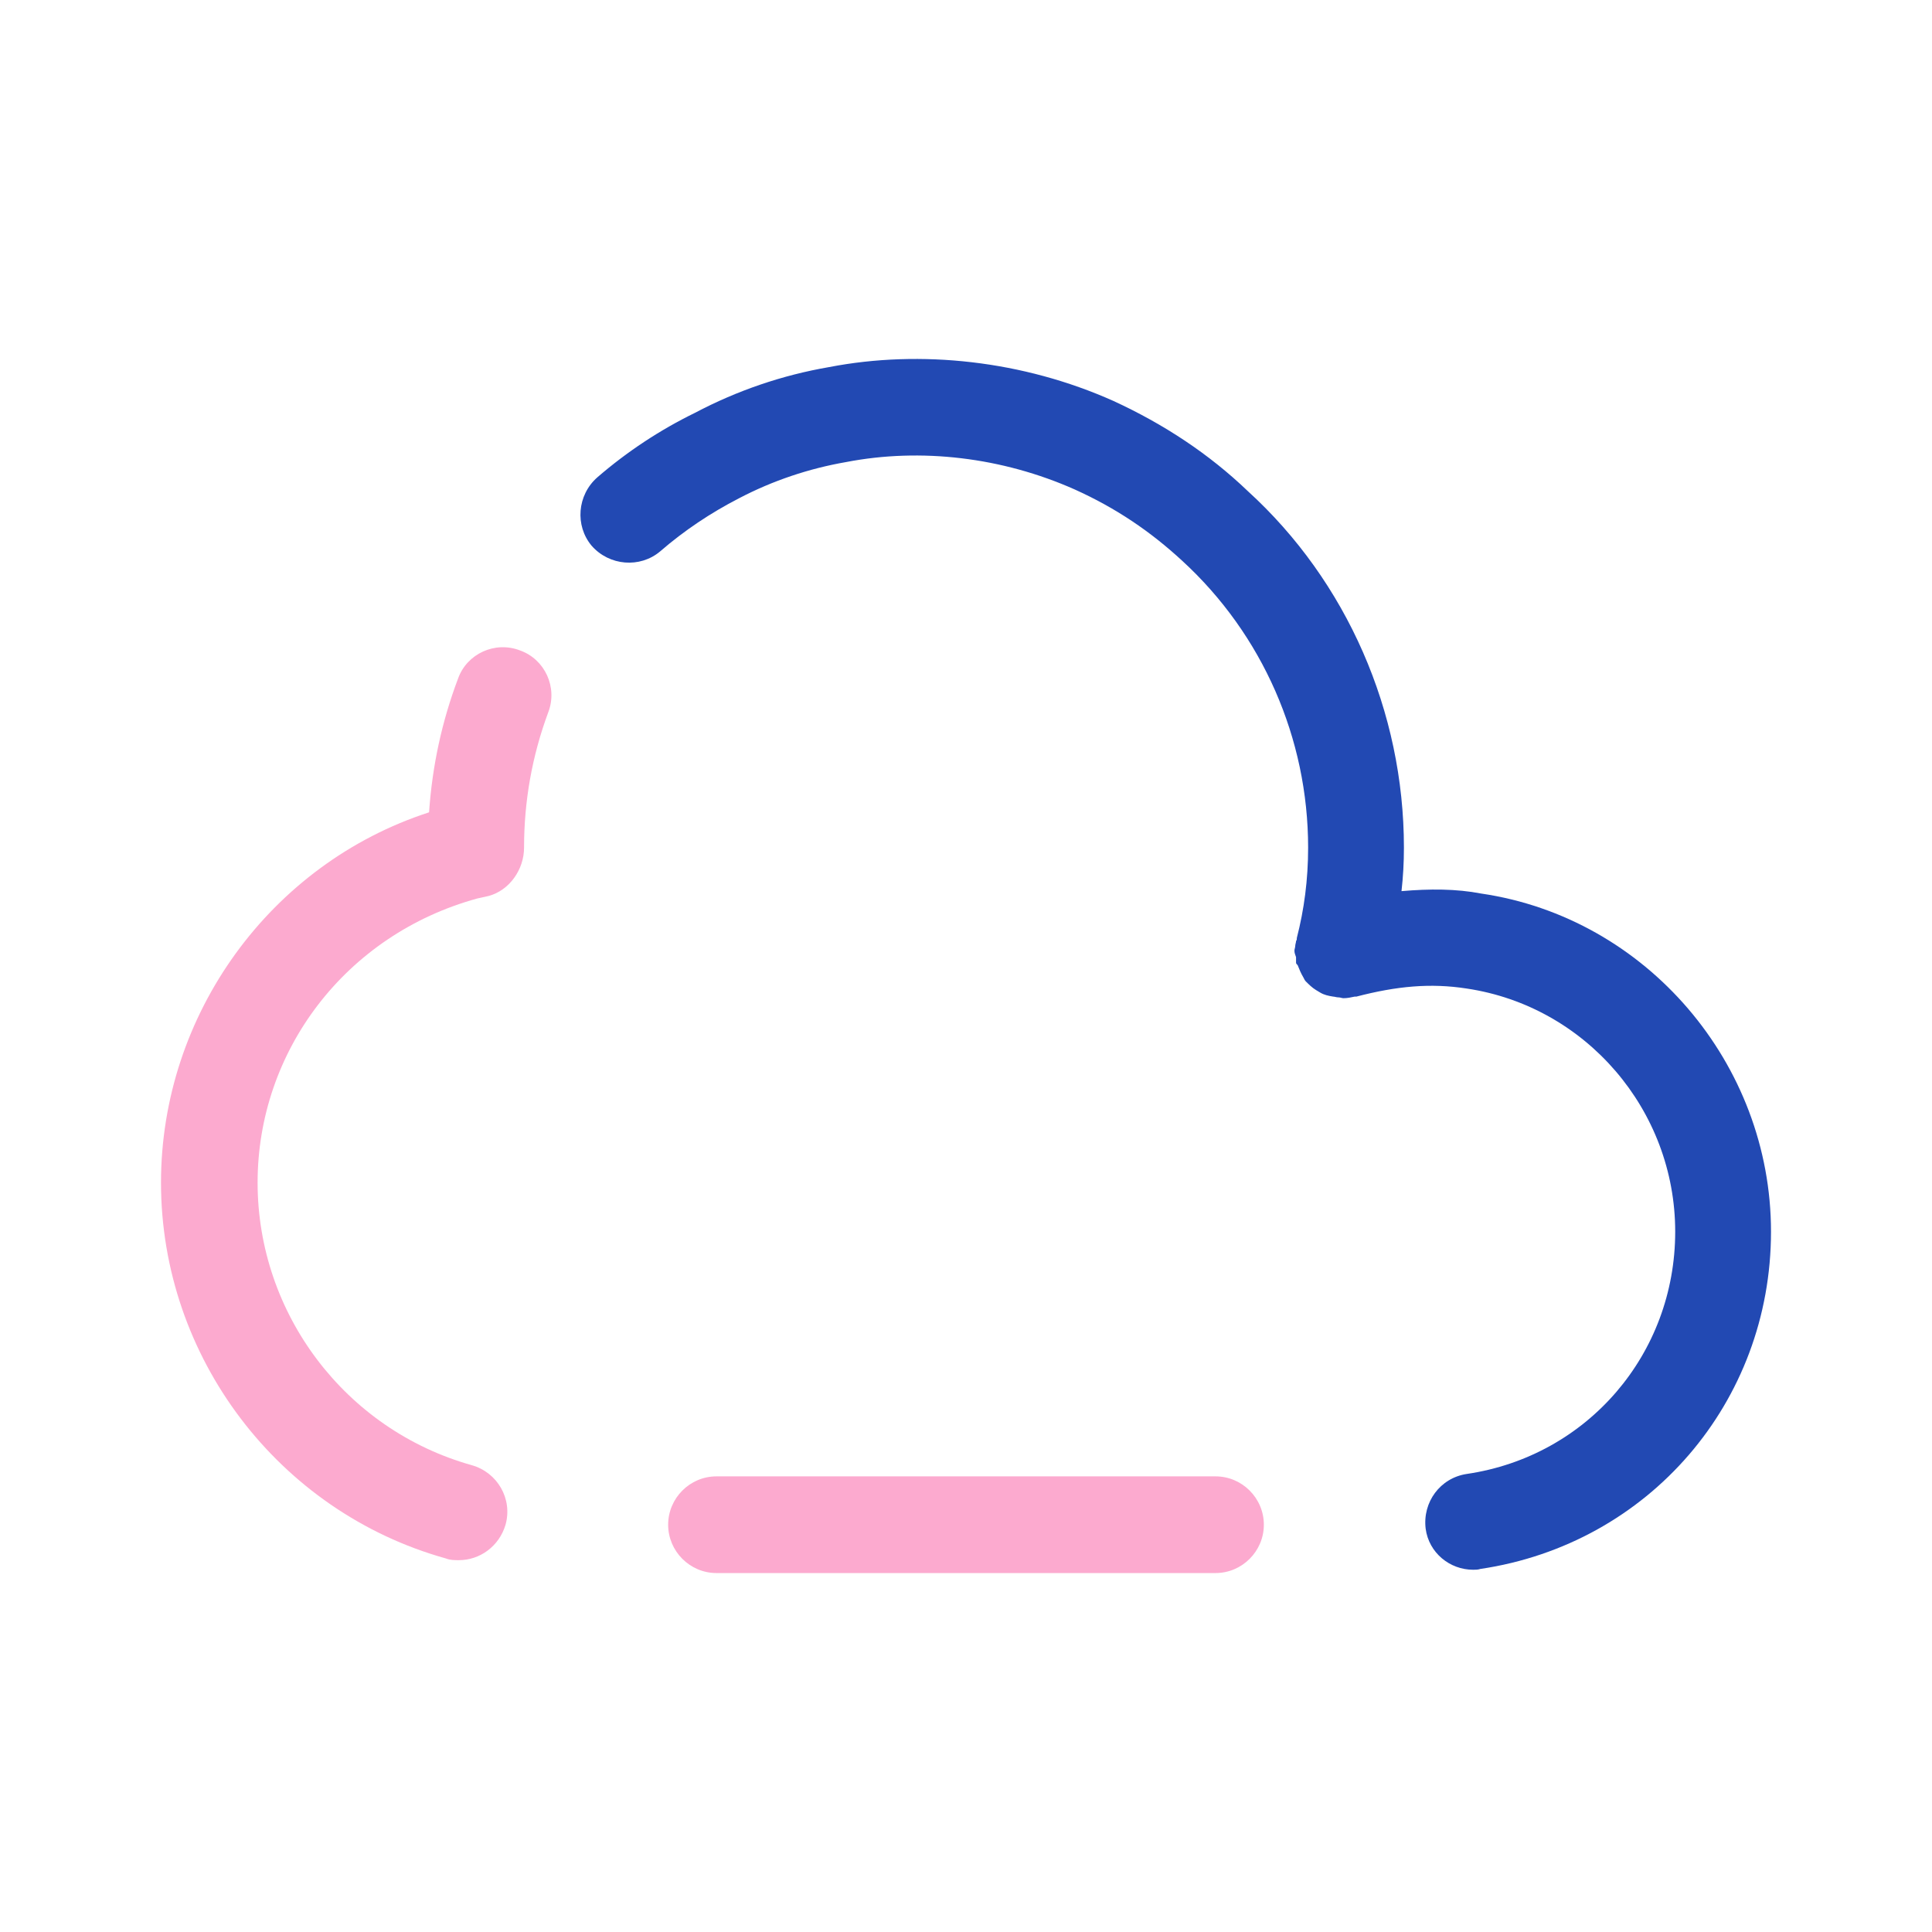
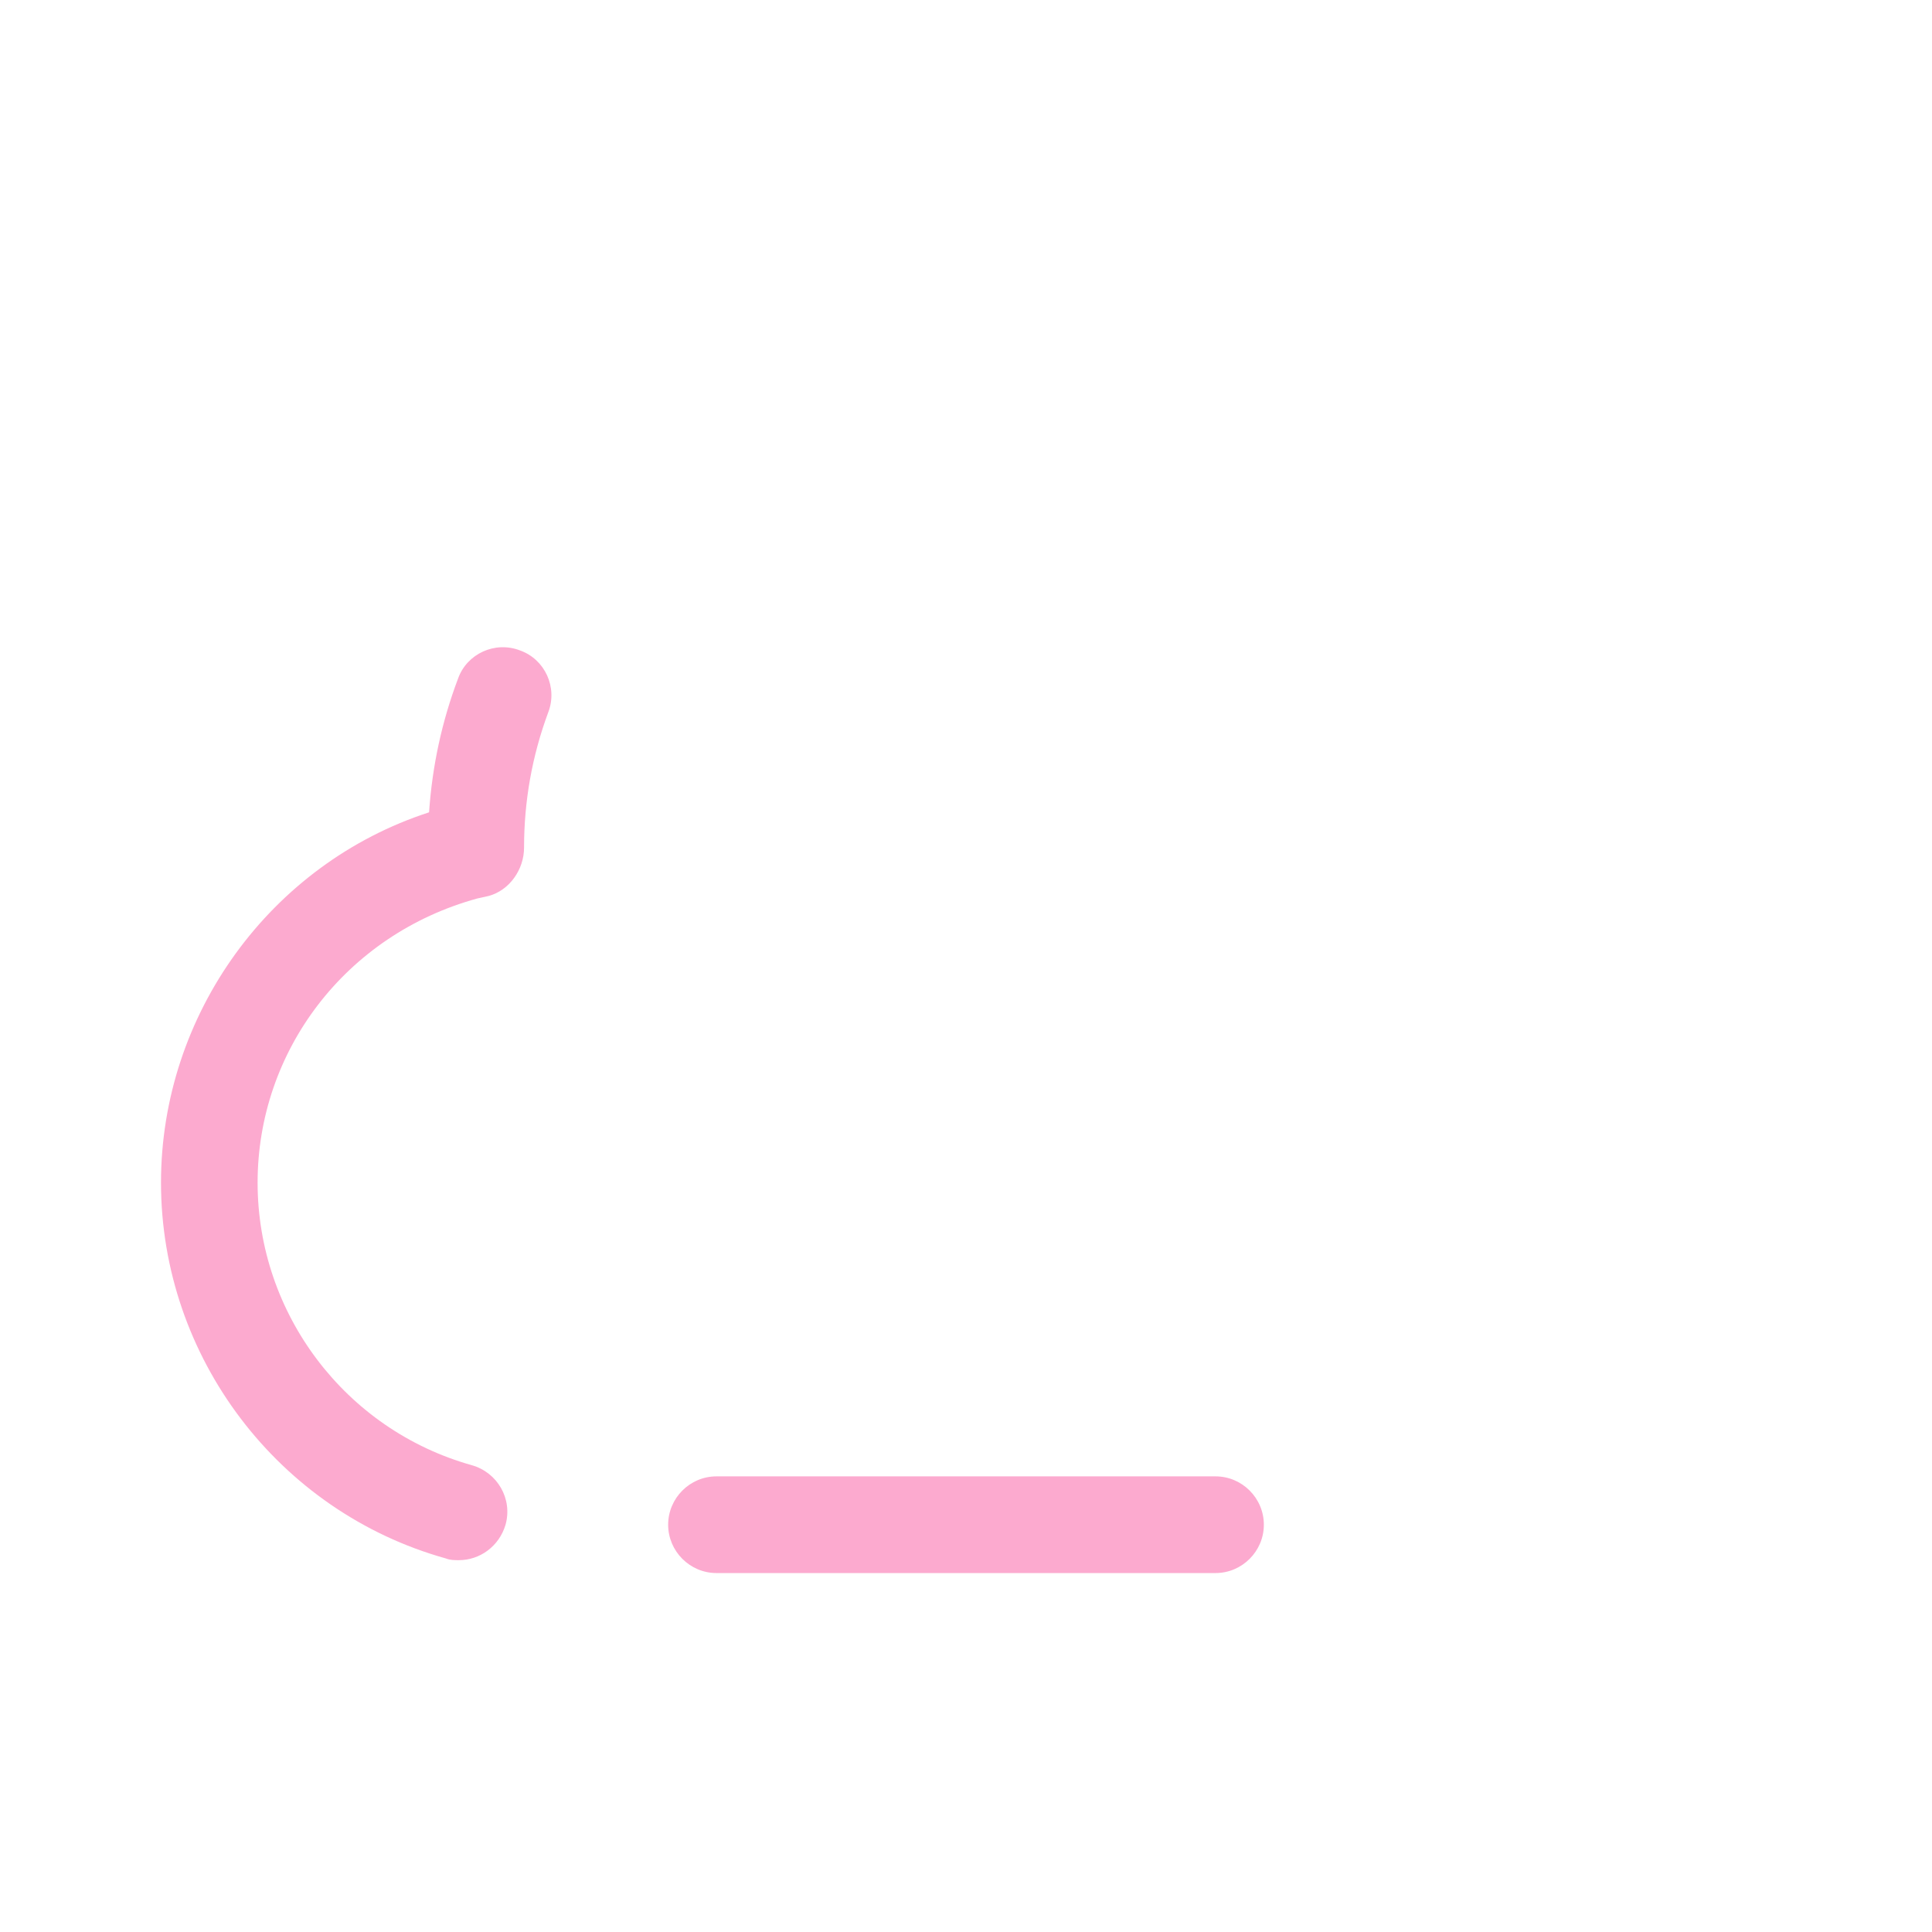
<svg xmlns="http://www.w3.org/2000/svg" width="24" height="24" viewBox="0 0 24 24" fill="none">
-   <rect width="24" height="24" fill="none" rx="0" ry="0" />
  <path fill-rule="evenodd" clip-rule="evenodd" d="M5.69 8.43C5.8 8.12 6.15 7.96 6.46 8.08C6.77 8.19 6.93 8.54 6.81 8.85C6.61 9.39 6.51 9.95 6.51 10.53C6.51 10.8 6.33 11.06 6.07 11.13L5.93 11.161C4.29 11.611 3.2 13.06 3.2 14.691C3.2 16.32 4.29 17.761 5.86 18.201C6.18 18.291 6.37 18.62 6.28 18.941C6.2 19.21 5.96 19.381 5.7 19.381C5.65 19.381 5.59 19.381 5.54 19.36C3.46 18.78 2 16.86 2 14.691C2 12.601 3.36 10.73 5.33 10.091C5.37 9.51 5.49 8.96 5.69 8.43ZM8.9 18.34H15.1C15.43 18.34 15.7 18.61 15.7 18.941C15.7 19.27 15.43 19.541 15.1 19.541H8.9C8.57 19.541 8.3 19.27 8.3 18.941C8.3 18.61 8.57 18.34 8.9 18.34Z" fill="#FCAACF" />
-   <path fill-rule="evenodd" clip-rule="evenodd" d="M18.4 11.1C18.09 11.04 17.76 11.04 17.41 11.07C17.43 10.89 17.44 10.72 17.44 10.53C17.44 8.84 16.73 7.22 15.5 6.1C15.02 5.64 14.46 5.27 13.83 4.98C12.71 4.48 11.44 4.34 10.3 4.56C9.72 4.66 9.16 4.85 8.63 5.13C8.2 5.34 7.79 5.61 7.42 5.93C7.17 6.15 7.14 6.53 7.35 6.78C7.57 7.03 7.95 7.06 8.2 6.85C8.5 6.59 8.83 6.37 9.18 6.19C9.6 5.97 10.05 5.82 10.51 5.74C11.44 5.56 12.45 5.68 13.35 6.08C13.86 6.31 14.29 6.6 14.69 6.97C15.68 7.88 16.25 9.17 16.25 10.53C16.25 10.93 16.2 11.3 16.11 11.65C16.11 11.66 16.11 11.68 16.1 11.69C16.1 11.71 16.09 11.73 16.09 11.75C16.09 11.77 16.08 11.79 16.08 11.81C16.08 11.84 16.09 11.86 16.1 11.89C16.1 11.91 16.1 11.93 16.1 11.96C16.1 11.97 16.11 11.98 16.12 11.99C16.14 12.04 16.16 12.09 16.19 12.14C16.2 12.16 16.21 12.18 16.22 12.19C16.26 12.23 16.3 12.27 16.35 12.3C16.37 12.31 16.38 12.32 16.4 12.33C16.45 12.36 16.5 12.37 16.56 12.38C16.58 12.38 16.6 12.39 16.63 12.39C16.65 12.39 16.67 12.4 16.69 12.4C16.74 12.4 16.78 12.39 16.83 12.38C16.84 12.38 16.84 12.38 16.85 12.38C17.35 12.25 17.77 12.21 18.22 12.28C19.7 12.5 20.81 13.79 20.81 15.3C20.81 16.82 19.72 18.09 18.22 18.31C17.89 18.36 17.67 18.66 17.71 18.99C17.75 19.29 18.01 19.5 18.3 19.5C18.33 19.5 18.36 19.5 18.39 19.49C20.48 19.18 22 17.42 22 15.3C22 13.21 20.45 11.4 18.4 11.1Z" fill="#2249B3" />
</svg>